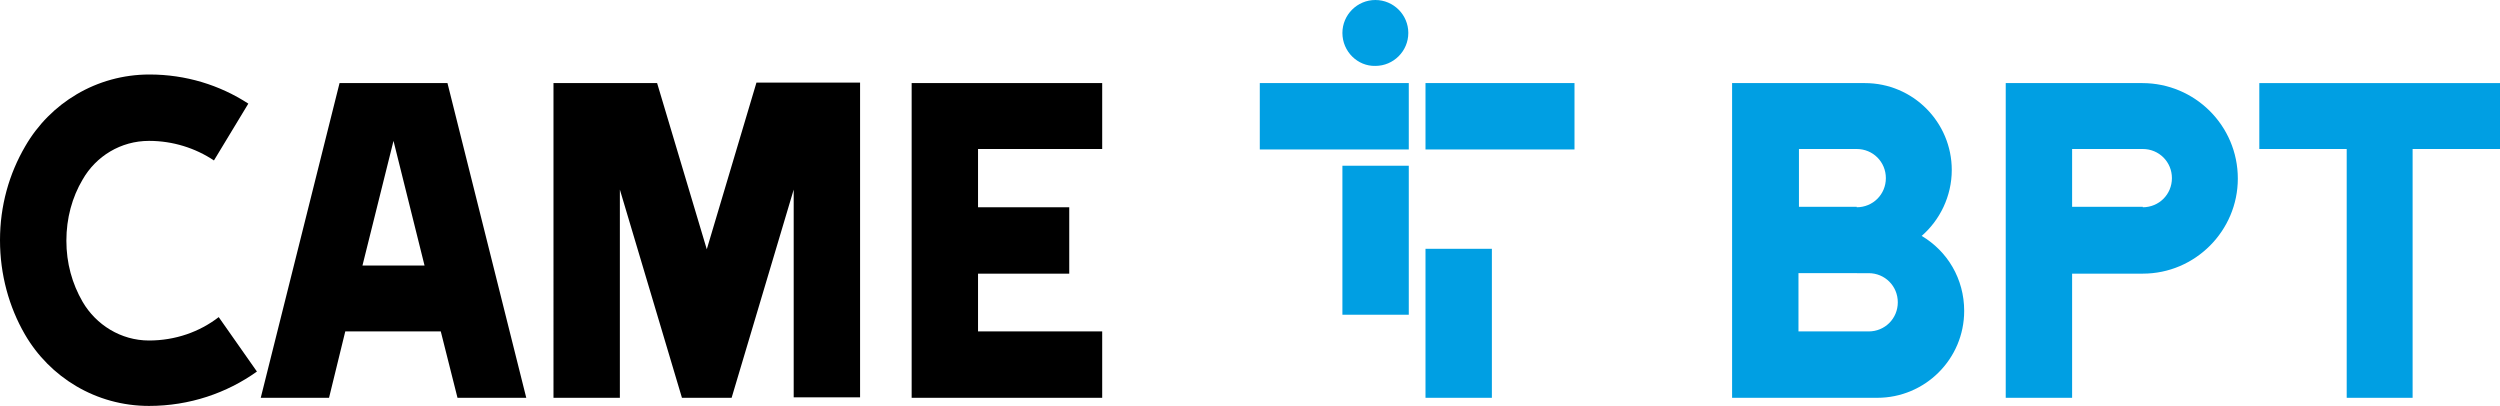
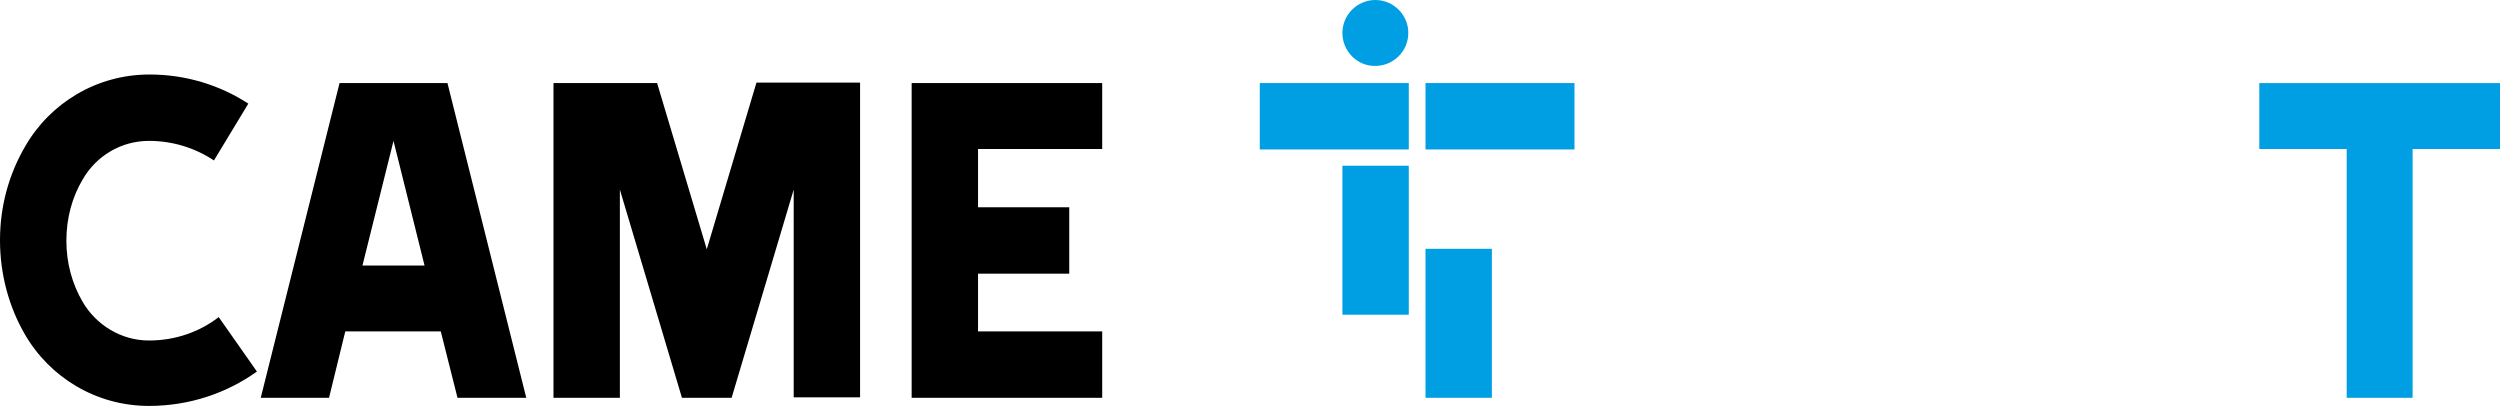
<svg xmlns="http://www.w3.org/2000/svg" version="1.1" id="Livello_1" x="0px" y="0px" viewBox="0 0 523.5 85" style="enable-background:new 0 0 523.5 85;" xml:space="preserve">
  <style type="text/css">
	.st0{fill-rule:evenodd;clip-rule:evenodd;}
	.st1{fill-rule:evenodd;clip-rule:evenodd;fill:#009FE3;}
	.st2{fill:#009FE3;}
</style>
  <g>
    <g>
-       <path class="st0" d="M68.9,83.3H54.6l16.5-65.9h22.6l16.5,65.9H95.8l-3.5-13.9h-20L68.9,83.3z M82.4,29.5l-6.5,26.1h13L82.4,29.5z     M153.2,83.3h-10.4l-13-43.6v43.6h-13.9V17.4h21.7L148,52.2l10.4-34.9h21.7v65.9h-13.9V39.7L153.2,83.3z M31.2,29.5    c-5.9,0-11.1,3.2-13.9,8.1c-2.2,3.7-3.4,8.1-3.4,12.8c0,4.7,1.2,9,3.4,12.8c2.8,4.8,8,8.1,13.9,8.1c5.5,0,10.6-1.8,14.6-4.9    l8,11.4C47.5,82.3,39.7,85,31.2,85c-11.1,0-20.8-6-26-15C1.9,64.3,0,57.5,0,50.3c0-7.2,1.9-13.9,5.3-19.7c5.2-9,14.9-15,26-15    c7.6,0,14.7,2.2,20.7,6.1l-7.2,11.9C40.9,31,36.2,29.5,31.2,29.5z M230.8,31.2V17.4h-39.9v65.9h39.9V69.4h-26V57.3h19.1V43.4    h-19.1V31.2H230.8z" />
+       <path class="st0" d="M68.9,83.3H54.6l16.5-65.9h22.6l16.5,65.9H95.8l-3.5-13.9h-20L68.9,83.3z M82.4,29.5l-6.5,26.1h13L82.4,29.5z     M153.2,83.3h-10.4l-13-43.6v43.6h-13.9V17.4h21.7L148,52.2l10.4-34.9h21.7v65.9h-13.9V39.7L153.2,83.3z M31.2,29.5    c-5.9,0-11.1,3.2-13.9,8.1c-2.2,3.7-3.4,8.1-3.4,12.8c0,4.7,1.2,9,3.4,12.8c2.8,4.8,8,8.1,13.9,8.1c5.5,0,10.6-1.8,14.6-4.9    l8,11.4C47.5,82.3,39.7,85,31.2,85c-11.1,0-20.8-6-26-15C1.9,64.3,0,57.5,0,50.3c0-7.2,1.9-13.9,5.3-19.7c5.2-9,14.9-15,26-15    c7.6,0,14.7,2.2,20.7,6.1l-7.2,11.9C40.9,31,36.2,29.5,31.2,29.5z M230.8,31.2V17.4h-39.9v65.9h39.9V69.4h-26V57.3h19.1V43.4    h-19.1V31.2z" />
    </g>
    <g>
      <path class="st1" d="M263.8,17.4H295v13.9h-31.2V17.4z M298.5,17.4h31.2v13.9h-31.2V17.4z M281.1,34.7H295v31.2h-13.9V34.7z     M298.5,52.1h13.9v31.2h-13.9V52.1z M281.1,6.9c0-3.8,3.1-6.9,6.9-6.9c3.8,0,6.9,3.1,6.9,6.9c0,3.8-3.1,6.9-6.9,6.9    C284.3,13.9,281.1,10.8,281.1,6.9z" />
    </g>
    <g>
      <polygon class="st1" points="505.2,31.2 505.2,83.3 491.4,83.3 491.4,31.2 473.1,31.2 473.1,17.4 523.5,17.4 523.5,31.2   " />
-       <path class="st1" d="M388.8,43.4c3.4,0,6.1-2.7,6.1-6.1c0-3.4-2.7-6.1-6.1-6.1h-12.1v12.1H388.8z M376.6,57.3v12.1h14.7    c3.4,0,6.1-2.7,6.1-6.1c0-3.4-2.7-6.1-6.1-6.1H376.6z M362.7,17.4h27.8c10.1,0,18.2,8.2,18.2,18.2c0,5.5-2.5,10.5-6.3,13.8    c5.4,3.2,8.9,9,8.9,15.7c0,10.1-8.2,18.2-18.2,18.2h-30.4V17.4z" />
-       <path class="st2" d="M448.7,57.3h-14.8v26H420V17.4h28.6c11,0,20,8.9,20,20C468.6,48.3,459.7,57.3,448.7,57.3z M448.7,43.4    c3.4,0,6.1-2.7,6.1-6.1c0-3.4-2.7-6.1-6.1-6.1h-14.8v12.1H448.7z" />
    </g>
  </g>
</svg>